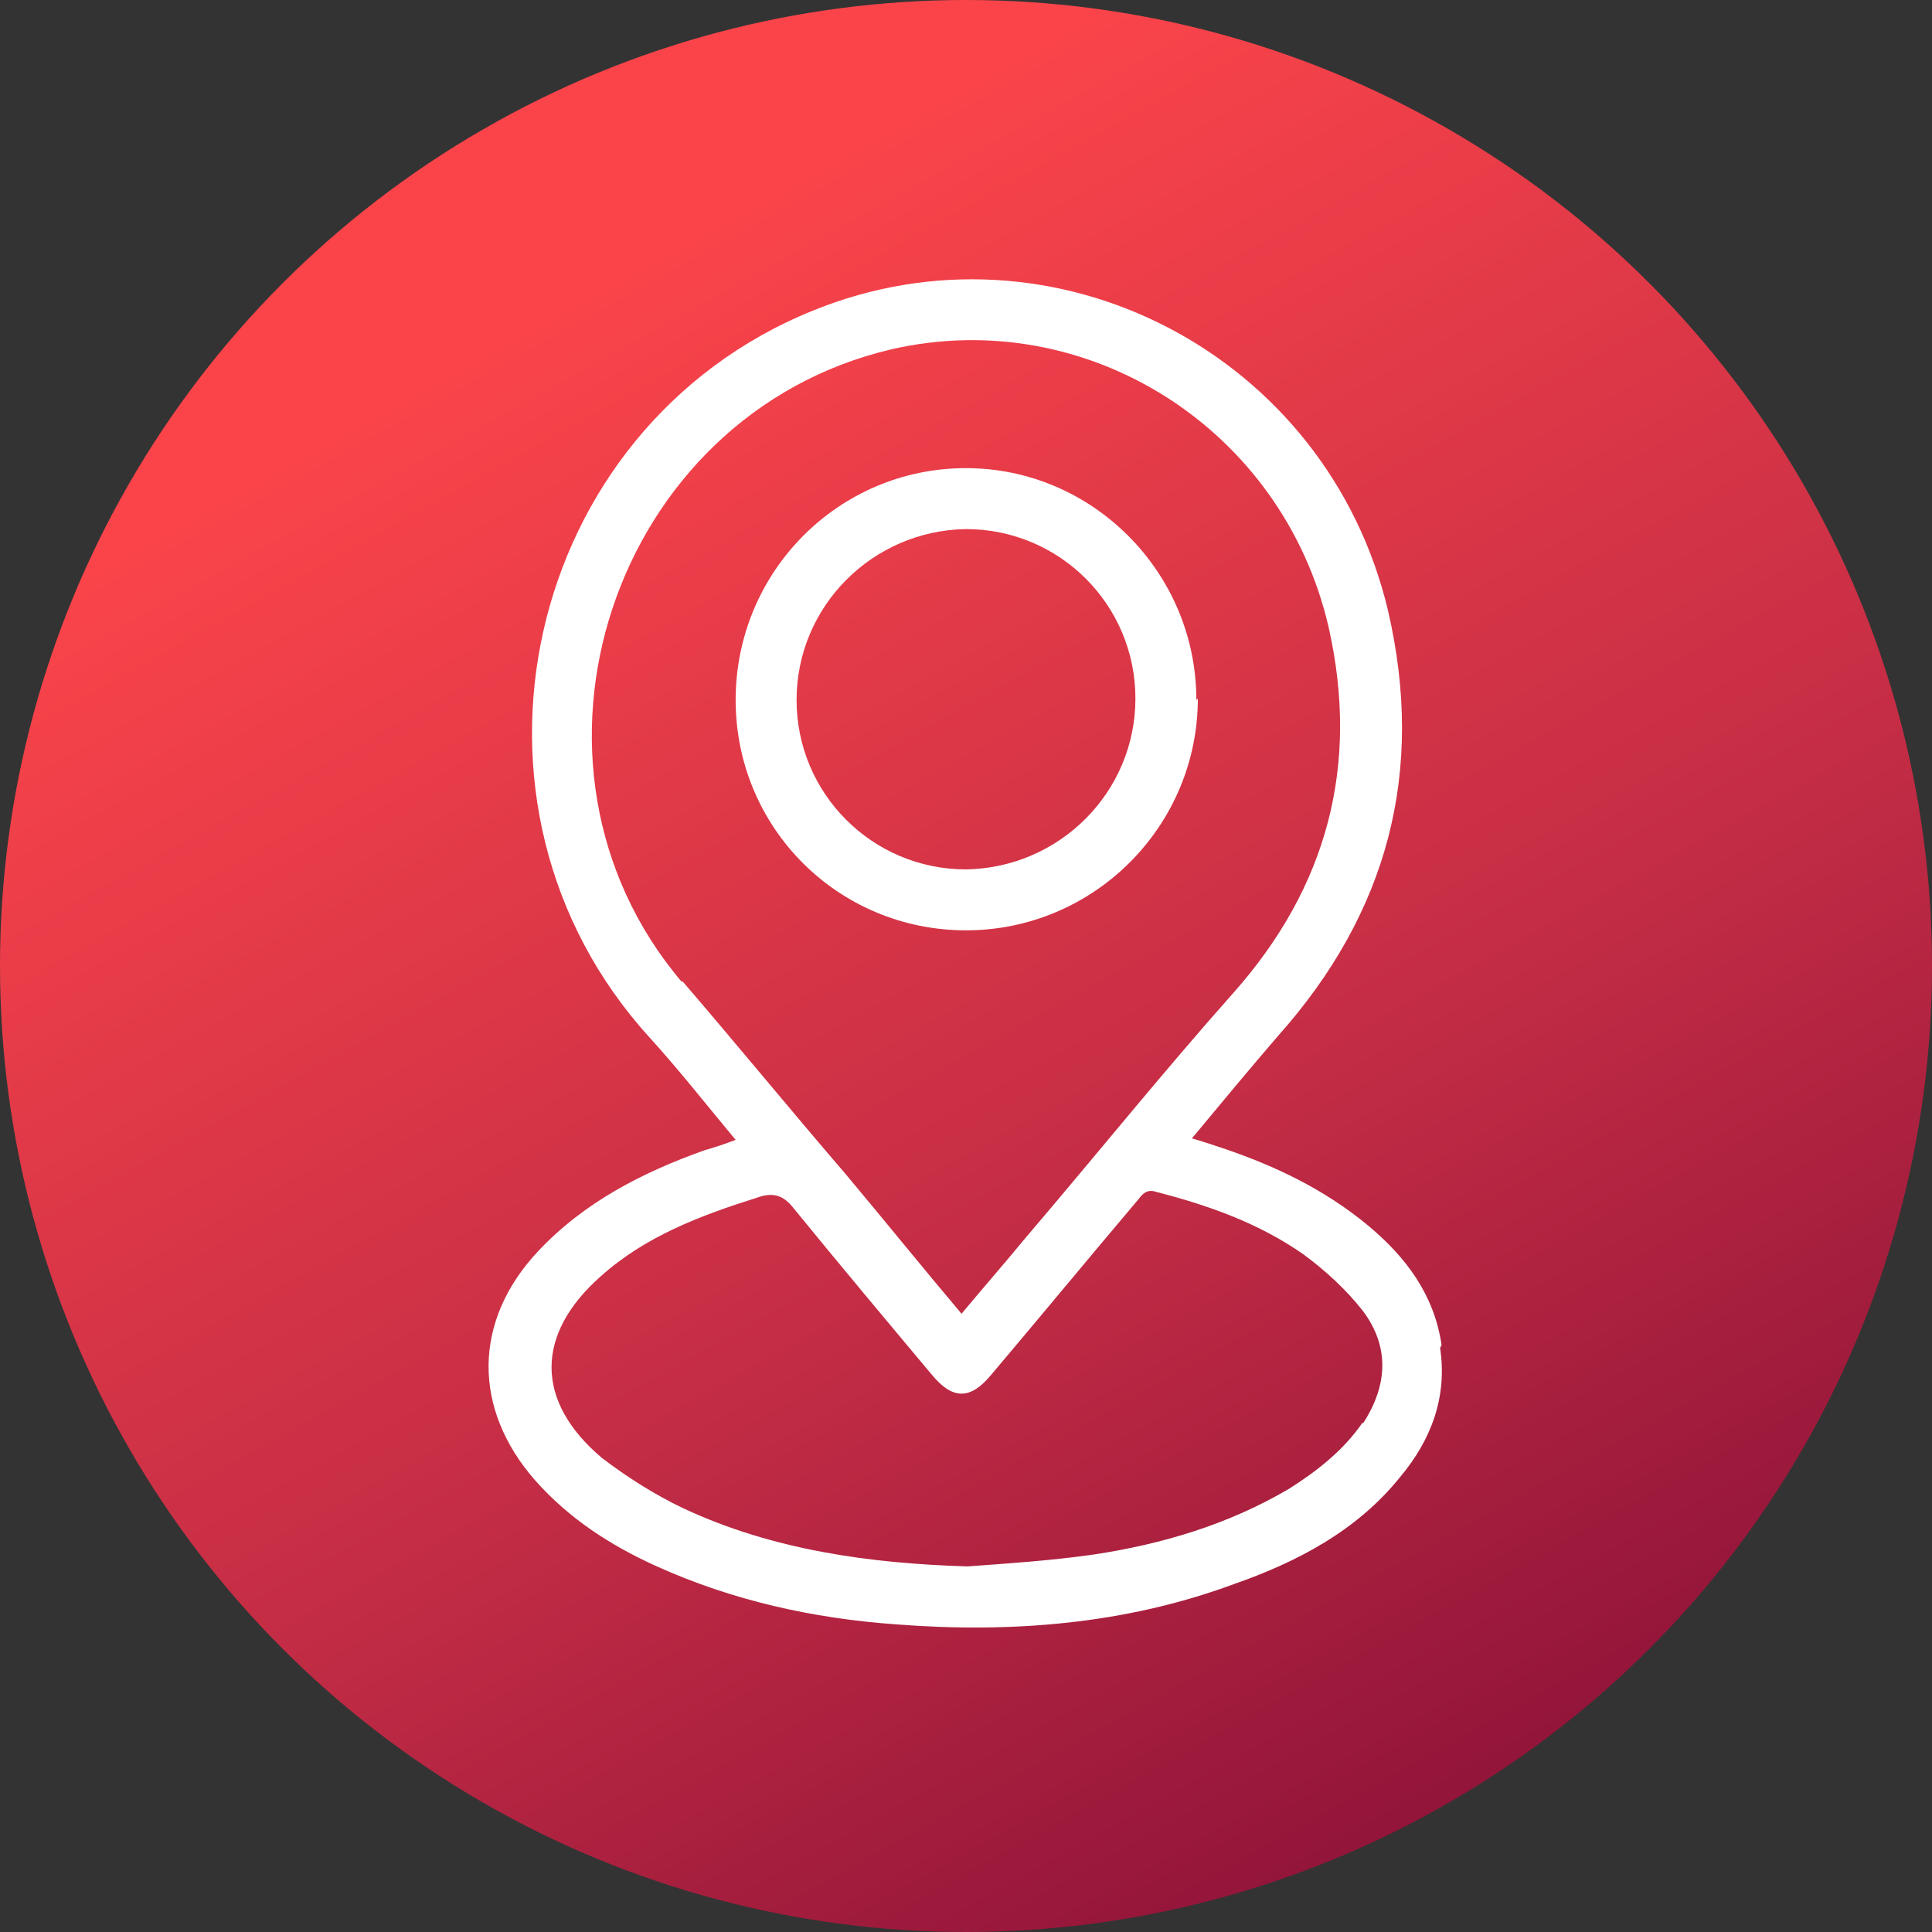
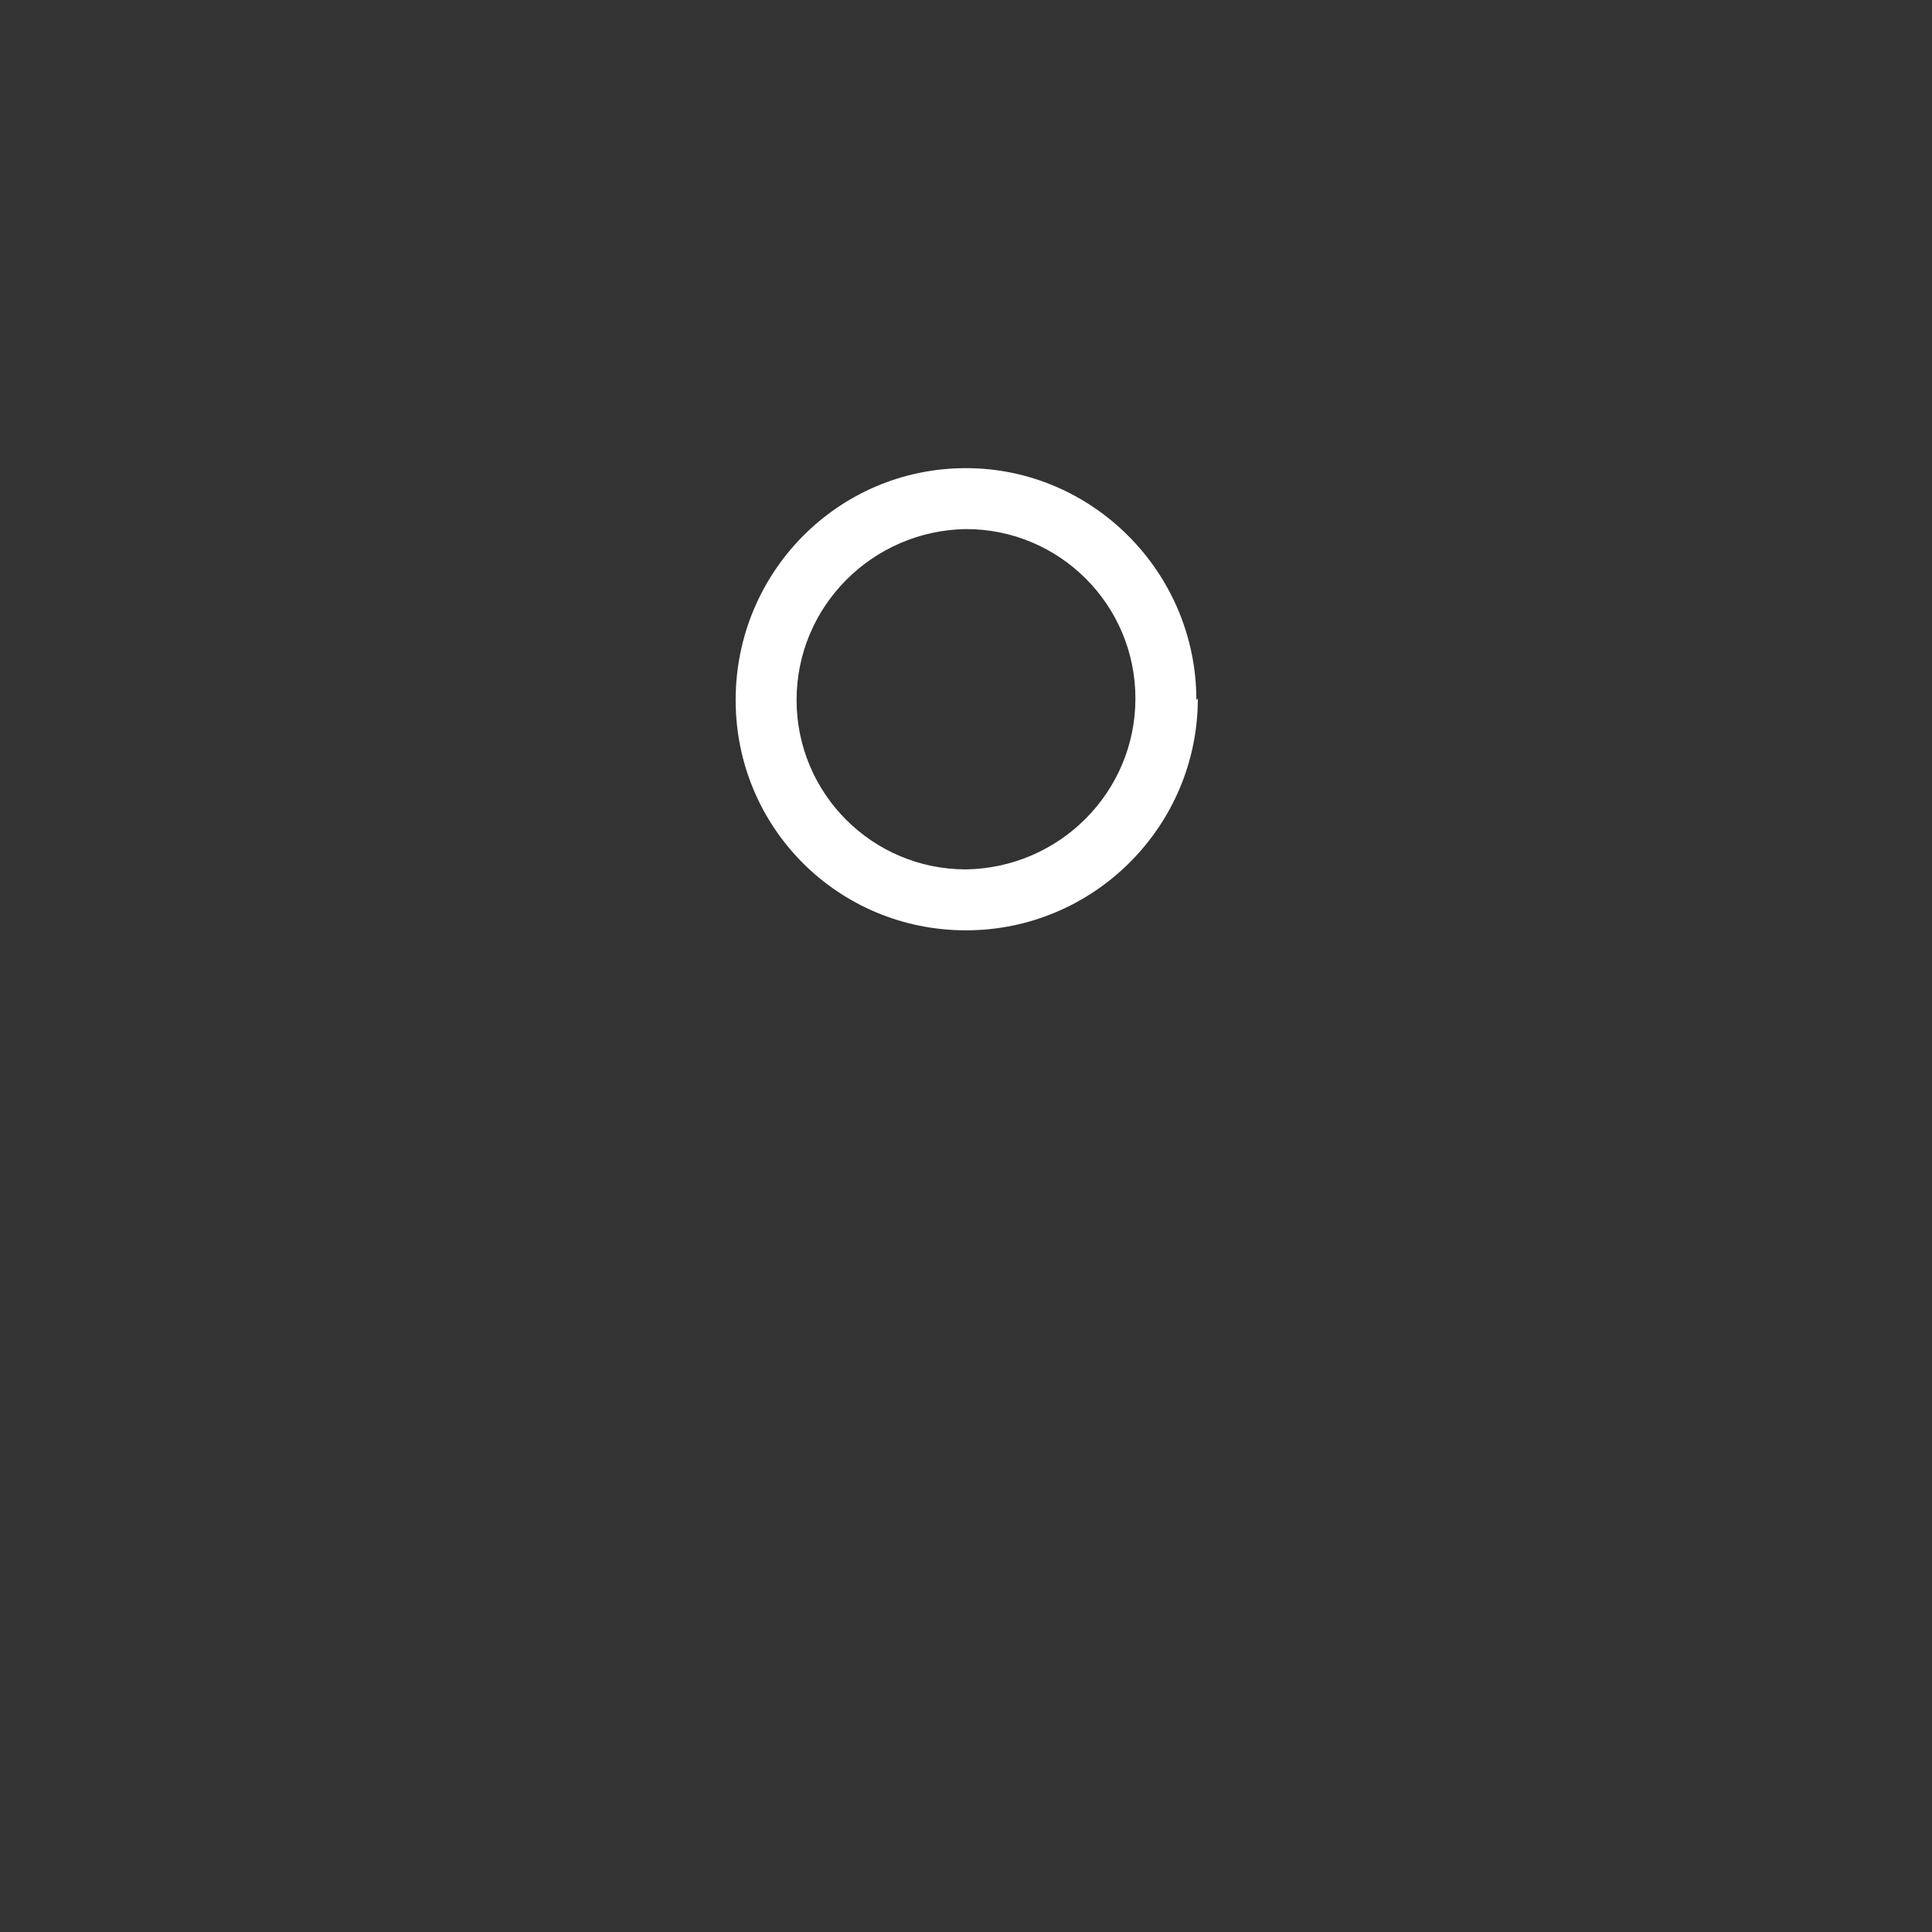
<svg xmlns="http://www.w3.org/2000/svg" id="uuid-3c8b7913-7dc6-4868-afb5-ad2e70abf61c" viewBox="0 0 130 130">
  <rect x="0" y="0" width="130" height="130" fill="#333333" stroke="none" />
  <defs>
    <style>.uuid-d0ff2966-a970-4eae-9396-915f3bb837ae{fill:none;}.uuid-83438b38-c1be-477f-8160-1e92d4fea940{fill:url(#uuid-d5c7b2ae-ed0d-41ce-a437-0a27eee0bc83);}.uuid-fcfd2911-d2c8-40e0-bf8d-e0f5bbf3e7b7{fill:#fff;}</style>
    <linearGradient id="uuid-d5c7b2ae-ed0d-41ce-a437-0a27eee0bc83" x1="-685.7" y1="-3481.2" x2="-685.2" y2="-3482.1" gradientTransform="translate(89181.7 -452537.8) scale(130 -130)" gradientUnits="userSpaceOnUse">
      <stop offset="0" stop-color="#fa444a" />
      <stop offset=".5" stop-color="#c52d45" />
      <stop offset="1" stop-color="#800c35" />
    </linearGradient>
  </defs>
  <g id="uuid-0e1d7df4-a4db-432c-8779-edf2b264c5ee">
-     <circle id="uuid-0eb25d84-b1e4-41aa-a450-41918d59a9fd" class="uuid-83438b38-c1be-477f-8160-1e92d4fea940" cx="65" cy="65" r="65" />
    <g>
-       <path class="uuid-d0ff2966-a970-4eae-9396-915f3bb837ae" d="M76.4,47.1c0-6.3-5.1-11.4-11.4-11.4-6.3,0-11.4,5.1-11.4,11.5,0,6.3,5.1,11.4,11.4,11.4,6.3,0,11.4-5.2,11.4-11.5Z" />
      <path class="uuid-d0ff2966-a970-4eae-9396-915f3bb837ae" d="M64.7,88.4c1.5-1.8,2.9-3.4,4.3-5.1,4.6-5.5,9.2-11.1,14-16.5,6.3-7.2,8.6-15.4,6.4-24.6-3.1-13.3-16.3-21.7-29.4-18.7-18.8,4.3-26.6,27.8-14.1,42.6,3.7,4.3,7.3,8.7,11,13,2.6,3.1,5.2,6.2,7.8,9.4Zm-15.3-41.3c0-8.6,6.9-15.6,15.5-15.6,8.6,0,15.6,7,15.5,15.6,0,8.6-7,15.6-15.6,15.6-8.6,0-15.5-7-15.5-15.5Z" />
-       <path class="uuid-d0ff2966-a970-4eae-9396-915f3bb837ae" d="M87.7,84.3c-2.9-2.1-6.4-3.2-9.9-4.2-.6-.2-.9,.1-1.2,.5-3.3,3.9-6.6,7.9-9.9,11.8-1.4,1.7-2.6,1.7-4,0-3.1-3.7-6.3-7.4-9.3-11.2-.8-.9-1.4-1.1-2.5-.7-3.8,1.2-7.5,2.6-10.5,5.3-4.4,3.9-4.4,8.4,.1,12.2,1.6,1.4,3.5,2.5,5.5,3.4,6,2.8,12.5,3.7,19.1,3.9,2.8-.3,5.7-.4,8.5-.8,4.6-.7,9-2,13.1-4.4,2-1.2,3.8-2.5,5-4.5,1.7-2.5,1.8-5.2,0-7.6-1.1-1.4-2.5-2.7-4-3.8Z" />
-       <path class="uuid-fcfd2911-d2c8-40e0-bf8d-e0f5bbf3e7b7" d="M97,90.5c-.5-3.4-2.4-5.9-4.9-8-3-2.5-6.4-4.1-10-5.3-.6-.2-1.2-.4-1.9-.6,2-2.4,3.9-4.7,5.8-6.9,7.4-8.3,9.9-17.8,7.4-28.6-4.1-17.3-22.5-26.8-38.7-20.2-19.5,7.9-25.2,33.3-11,48.9,2,2.2,3.8,4.5,5.8,6.9-.8,.3-1.4,.5-2.1,.7-4.2,1.5-8.1,3.5-11.2,6.8-4.4,4.7-4.4,10.6-.2,15.4,2.3,2.6,5.1,4.4,8.2,5.8,5.1,2.3,10.5,3.5,16.1,3.9,7.7,.6,15.4,0,22.7-2.7,4.3-1.5,8.3-3.6,11.2-7.2,2.1-2.5,3.2-5.4,2.7-8.7Zm-51.1-24.4c-12.5-14.7-4.7-38.2,14.1-42.6,13.1-3,26.3,5.3,29.4,18.7,2.1,9.3-.1,17.5-6.4,24.6-4.8,5.4-9.3,11-14,16.5-1.4,1.7-2.8,3.3-4.3,5.1-2.7-3.2-5.2-6.3-7.8-9.4-3.7-4.3-7.3-8.7-11-13Zm45.8,29.6c-1.3,1.9-3.1,3.3-5,4.5-4.1,2.4-8.5,3.7-13.1,4.4-2.8,.4-5.7,.6-8.5,.8-6.6-.2-13.1-1.1-19.1-3.9-1.9-.9-3.8-2.1-5.5-3.4-4.5-3.8-4.5-8.3-.1-12.2,3-2.7,6.7-4.1,10.5-5.3,1.1-.4,1.8-.2,2.5,.7,3.1,3.8,6.2,7.5,9.3,11.2,1.4,1.7,2.6,1.7,4,0,3.3-3.9,6.6-7.9,9.9-11.8,.3-.4,.6-.7,1.2-.5,3.5,.9,6.9,2.1,9.9,4.2,1.5,1.1,2.9,2.4,4,3.8,1.8,2.4,1.7,5,0,7.6Z" />
      <path class="uuid-fcfd2911-d2c8-40e0-bf8d-e0f5bbf3e7b7" d="M80.5,47.1c0-8.6-7-15.6-15.5-15.6-8.6,0-15.5,7-15.5,15.6,0,8.6,6.9,15.5,15.5,15.5,8.6,0,15.6-7,15.6-15.6Zm-26.9,0c0-6.3,5.1-11.4,11.4-11.5,6.3,0,11.4,5.1,11.4,11.4,0,6.3-5.1,11.4-11.4,11.5-6.3,0-11.4-5.1-11.4-11.4Z" />
    </g>
  </g>
</svg>